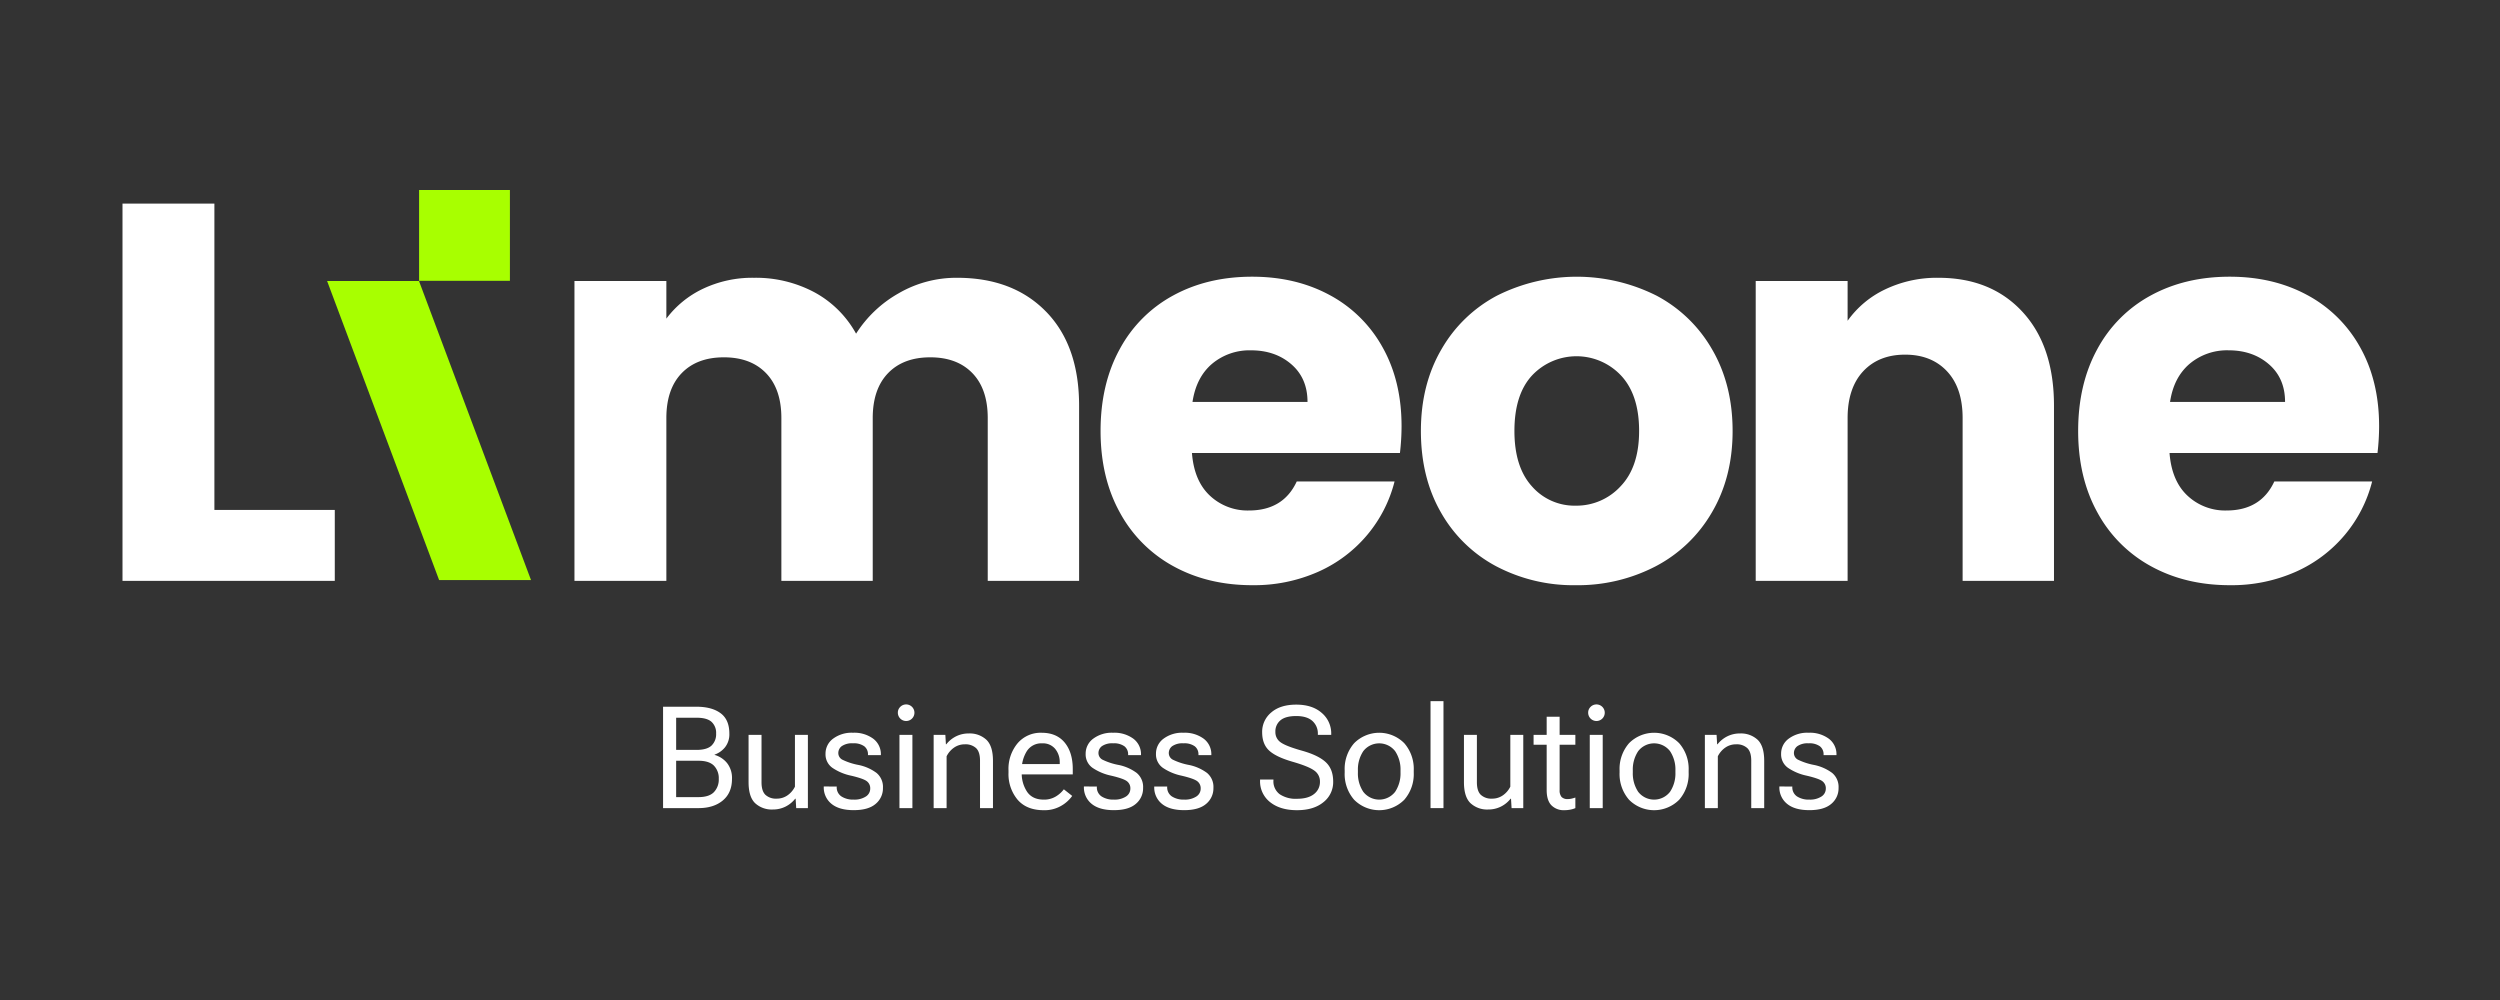
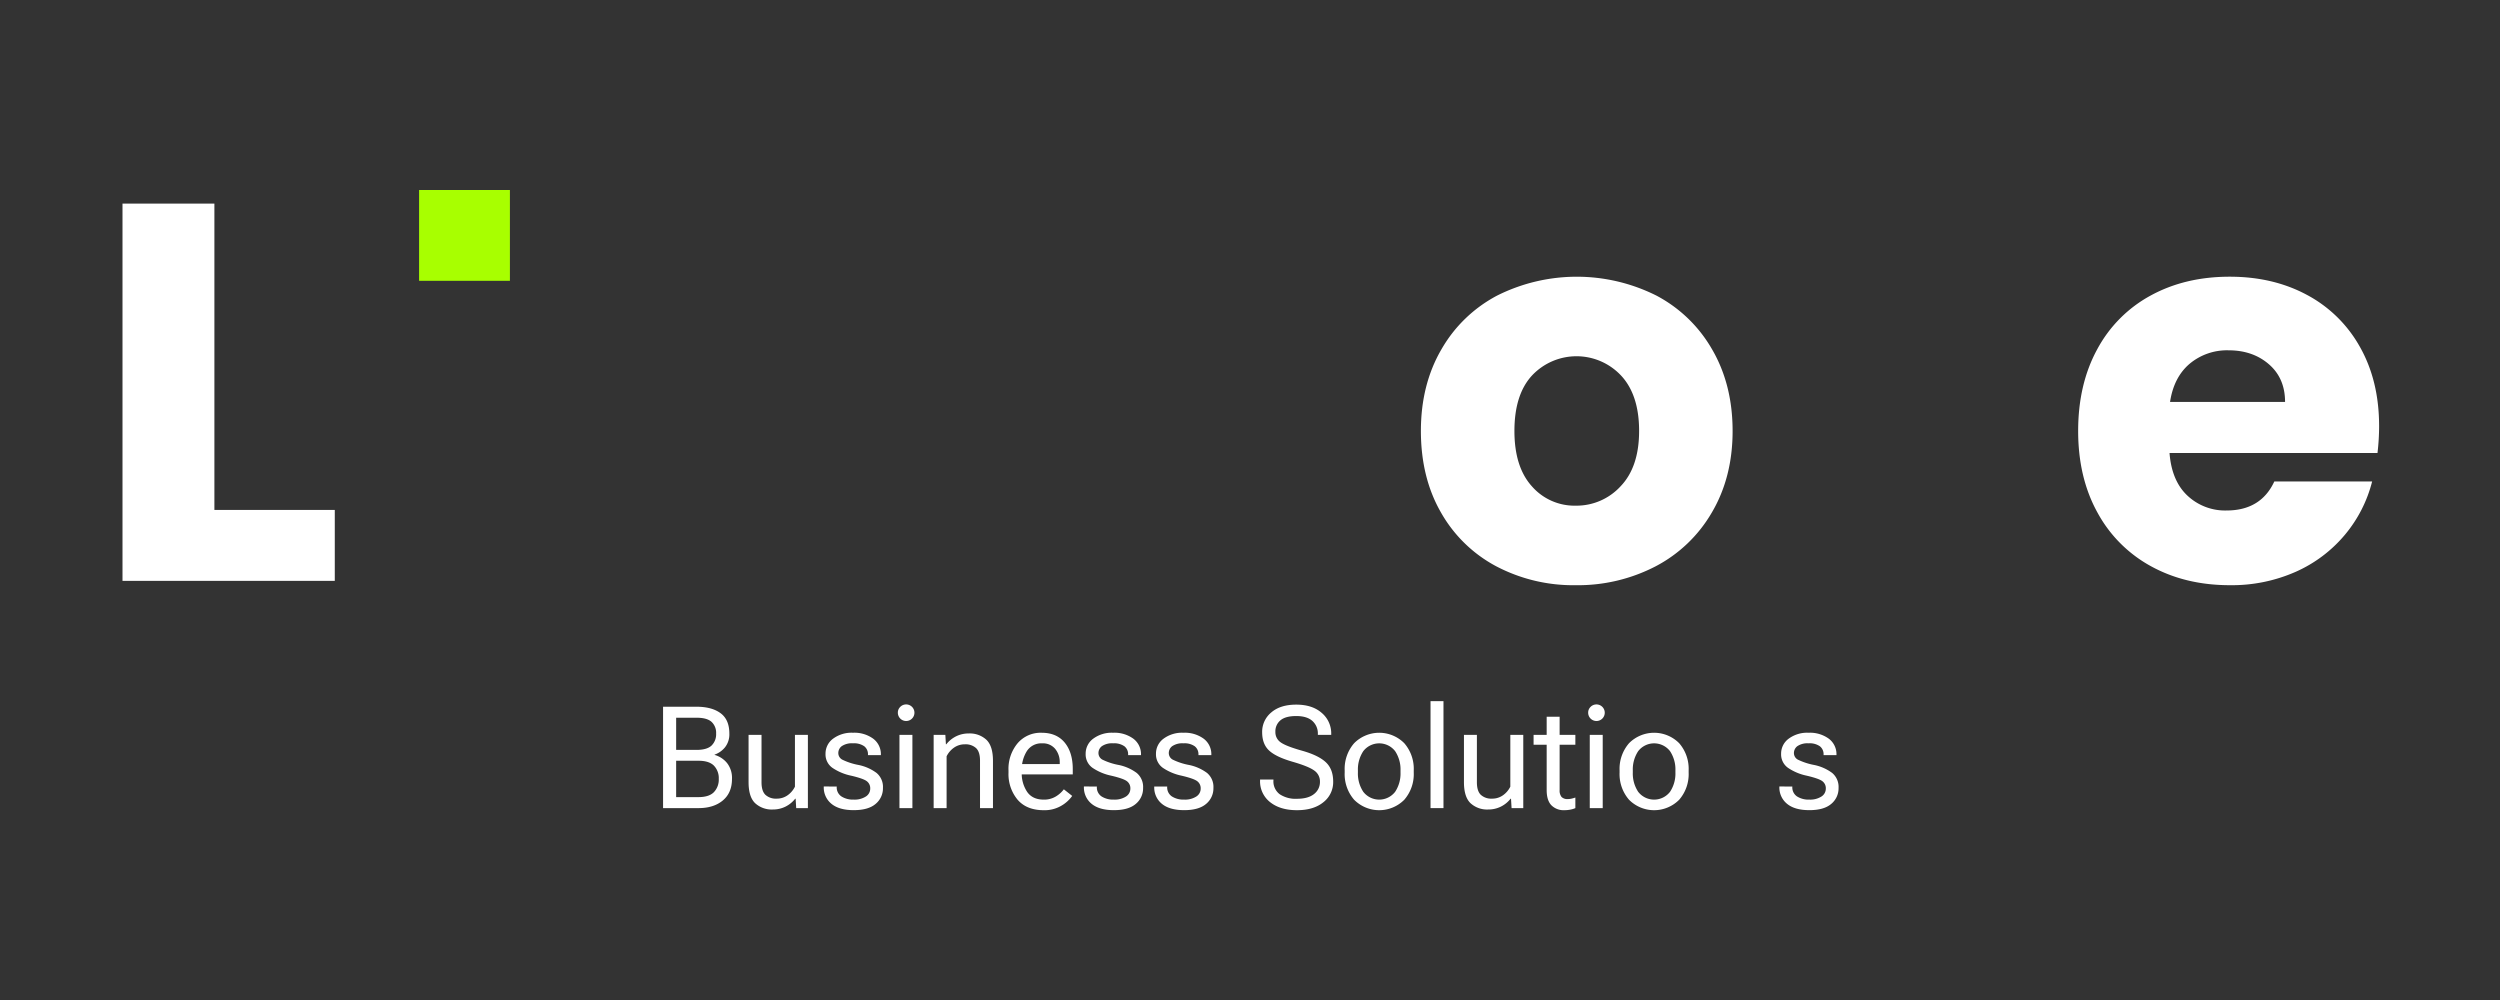
<svg xmlns="http://www.w3.org/2000/svg" width="1000" height="400" viewBox="0 0 1000 400">
  <rect x="0" y="0" width="1000" height="400" fill="#333333" stroke="none" />
  <defs>
    <clipPath id="clip-path">
      <rect id="Rectangle_6249" data-name="Rectangle 6249" width="1000" height="400" transform="translate(-10170 -1328)" fill="#131315" />
    </clipPath>
  </defs>
  <g id="logo" transform="translate(10170 1328)" clip-path="url(#clip-path)">
    <g id="Group_39174" data-name="Group 39174" transform="translate(-1080.092 -1656.588)">
      <path id="Path_45112" data-name="Path 45112" d="M268.822,582.91h48.154v28.376H232.062V460.377h36.76Z" transform="translate(-9272.971 -50.339)" fill="#fff" />
-       <path id="Path_45113" data-name="Path 45113" d="M545.315,494.368q13.22,13.546,13.221,37.62v70.081H521.99V536.933q0-11.609-6.126-17.951t-16.876-6.341q-10.75,0-16.873,6.341t-6.126,17.951v65.135H439.442V536.933q0-11.609-6.126-17.951t-16.876-6.341q-10.75,0-16.874,6.341t-6.128,17.951v65.135H356.679V482.116h36.759v15.047a39.366,39.366,0,0,1,14.619-11.931,45.975,45.975,0,0,1,20.422-4.407,49.685,49.685,0,0,1,24.184,5.8,41.638,41.638,0,0,1,16.66,16.553A48.32,48.32,0,0,1,486.3,487.059a45.9,45.9,0,0,1,23.432-6.234q22.355,0,35.578,13.543" transform="translate(-9216.802 -41.123)" fill="#fff" />
-       <path id="Path_45114" data-name="Path 45114" d="M621.484,551.039H538.29q.857,11.183,7.2,17.09a21.983,21.983,0,0,0,15.585,5.912q13.755,0,19.132-11.609h39.125a53.7,53.7,0,0,1-10.856,21.284,54.358,54.358,0,0,1-19.669,14.832,63.167,63.167,0,0,1-26.443,5.373q-17.628,0-31.385-7.523a53.487,53.487,0,0,1-21.5-21.5q-7.738-13.975-7.74-32.675t7.632-32.676a52.823,52.823,0,0,1,21.39-21.5q13.755-7.521,31.6-7.524,17.413,0,30.956,7.309A52.5,52.5,0,0,1,614.5,508.689q7.629,13.544,7.632,31.6a93.929,93.929,0,0,1-.646,10.747m-36.975-20.422q0-9.457-6.449-15.047t-16.123-5.59a23.287,23.287,0,0,0-15.585,5.372q-6.343,5.379-7.847,15.265Z" transform="translate(-9151.416 -41.256)" fill="#fff" />
      <path id="Path_45115" data-name="Path 45115" d="M620.264,596.4a55.061,55.061,0,0,1-22.141-21.5q-8.062-13.973-8.062-32.675,0-18.486,8.169-32.569a55.46,55.46,0,0,1,22.356-21.6,71.023,71.023,0,0,1,63.632,0,55.481,55.481,0,0,1,22.357,21.6q8.167,14.081,8.169,32.569t-8.276,32.567A55.964,55.964,0,0,1,683.9,596.4a67.468,67.468,0,0,1-31.923,7.523,66.181,66.181,0,0,1-31.709-7.523m49.659-32.031q7.416-7.738,7.416-22.141t-7.2-22.143a24.429,24.429,0,0,0-35.578-.107q-7.094,7.634-7.094,22.25,0,14.406,6.987,22.141a22.606,22.606,0,0,0,17.521,7.74,23.948,23.948,0,0,0,17.95-7.74" transform="translate(-9111.609 -41.256)" fill="#fff" />
-       <path id="Path_45116" data-name="Path 45116" d="M789.109,494.476q12.576,13.653,12.576,37.512v70.081H765.14V536.933q0-12.038-6.234-18.7t-16.769-6.663q-10.534,0-16.767,6.663t-6.234,18.7v65.135h-36.76V482.115h36.76v15.909a38.781,38.781,0,0,1,15.048-12.576,47.852,47.852,0,0,1,21.282-4.622q21.065,0,33.642,13.651" transform="translate(-9070 -41.123)" fill="#fff" />
      <path id="Path_45117" data-name="Path 45117" d="M891.023,551.039H807.829q.857,11.183,7.2,17.09a21.983,21.983,0,0,0,15.585,5.912q13.755,0,19.132-11.609h39.125a53.7,53.7,0,0,1-10.856,21.284,54.345,54.345,0,0,1-19.669,14.832,63.167,63.167,0,0,1-26.443,5.373q-17.628,0-31.385-7.523a53.487,53.487,0,0,1-21.5-21.5q-7.738-13.975-7.738-32.675t7.631-32.676a52.823,52.823,0,0,1,21.39-21.5q13.755-7.521,31.6-7.524,17.413,0,30.957,7.309a52.5,52.5,0,0,1,21.173,20.851q7.629,13.544,7.632,31.6a93.624,93.624,0,0,1-.646,10.747m-36.975-20.422q0-9.457-6.449-15.047t-16.123-5.59a23.287,23.287,0,0,0-15.585,5.372q-6.343,5.379-7.847,15.265Z" transform="translate(-9029.926 -41.256)" fill="#fff" />
      <rect id="Rectangle_5036" data-name="Rectangle 5036" width="36.323" height="36.322" transform="translate(-8922.269 404.588)" fill="#a8ff00" />
-       <path id="Path_45118" data-name="Path 45118" d="M325.235,481.708l44.806,119.629h-36.76L288.475,481.708Z" transform="translate(-9247.544 -40.725)" fill="#a8ff00" />
      <path id="Path_45119" data-name="Path 45119" d="M381.108,599.094h13.368q6.128,0,9.637,2.59t3.509,8.16a8.348,8.348,0,0,1-1.7,5.432,9.4,9.4,0,0,1-4.206,2.981v.109a9.852,9.852,0,0,1,5.014,3.289,9.659,9.659,0,0,1,1.948,6.293q0,5.571-3.662,8.635t-9.707,3.064h-14.2Zm13.368,17.268q4.178,0,6.016-1.728a6.25,6.25,0,0,0,1.838-4.79,5.983,5.983,0,0,0-1.838-4.706q-1.839-1.645-6.016-1.644h-8.133v12.868Zm.836,18.884q4.178,0,6.128-1.979a7.247,7.247,0,0,0,1.95-5.32,7.145,7.145,0,0,0-1.95-5.291q-1.95-1.952-6.128-1.951h-8.968v14.541Z" transform="translate(-9205.791 12.185)" fill="#fff" />
      <path id="Path_45120" data-name="Path 45120" d="M404.684,606.85h5.181v18.967q0,3.512,1.574,5.027a6.175,6.175,0,0,0,4.47,1.519,7.393,7.393,0,0,0,4.372-1.336,9.178,9.178,0,0,0,2.952-3.456V606.85h5.181v29.3h-4.679l-.223-3.763h-.167a11.4,11.4,0,0,1-3.885,3.164,11.153,11.153,0,0,1-5.083,1.155,9.779,9.779,0,0,1-7.061-2.52q-2.631-2.522-2.632-8.426Z" transform="translate(-9195.165 15.681)" fill="#fff" />
      <path id="Path_45121" data-name="Path 45121" d="M430.6,627.776v.138a4.328,4.328,0,0,0,1.866,3.817,8.553,8.553,0,0,0,4.93,1.281,8.362,8.362,0,0,0,4.834-1.226A3.714,3.714,0,0,0,444,628.611a3.5,3.5,0,0,0-1.422-3q-1.419-1.042-6.154-2.157a20.957,20.957,0,0,1-7.521-3.134,6.57,6.57,0,0,1-2.785-5.641,7.4,7.4,0,0,1,2.994-6.016,12.45,12.45,0,0,1,8.008-2.4,12.8,12.8,0,0,1,8.076,2.382,7.734,7.734,0,0,1,3.064,6.447v.139H443.1v-.25a4.017,4.017,0,0,0-1.462-3.287,7.083,7.083,0,0,0-4.525-1.2,7.212,7.212,0,0,0-4.471,1.114,3.421,3.421,0,0,0-1.406,2.785,2.972,2.972,0,0,0,1.615,2.646,25.328,25.328,0,0,0,6.35,2.09,18.157,18.157,0,0,1,7.312,3.2,7.268,7.268,0,0,1,2.576,5.989,8.061,8.061,0,0,1-2.925,6.406q-2.925,2.507-8.774,2.505t-8.912-2.547a8.379,8.379,0,0,1-3.064-6.784v-.138Z" transform="translate(-9185.818 15.421)" fill="#fff" />
      <path id="Path_45122" data-name="Path 45122" d="M446.682,599.505a3.316,3.316,0,1,1-.836,2.2,3.121,3.121,0,0,1,.836-2.2m-.2,11.057h5.181v29.3h-5.181Z" transform="translate(-9176.611 11.968)" fill="#fff" />
      <path id="Path_45123" data-name="Path 45123" d="M455.714,607.023h4.679l.223,3.759h.167a11.515,11.515,0,0,1,3.885-3.161,11.135,11.135,0,0,1,5.083-1.155,9.782,9.782,0,0,1,7.061,2.52q2.633,2.52,2.632,8.426v18.912h-5.181V617.357q0-3.512-1.573-5.028a6.187,6.187,0,0,0-4.471-1.519,7.385,7.385,0,0,0-4.372,1.339,9.158,9.158,0,0,0-2.952,3.453v20.722h-5.181Z" transform="translate(-9172.163 15.508)" fill="#fff" />
      <path id="Path_45124" data-name="Path 45124" d="M476.352,621.316a15.978,15.978,0,0,1,3.634-10.836,12.1,12.1,0,0,1,9.624-4.207q5.986,0,9.218,3.927t3.231,10.612v2.118H479.528v-4.123h17.323v-.669a8.289,8.289,0,0,0-1.811-5.4,6.318,6.318,0,0,0-5.208-2.23,6.844,6.844,0,0,0-6.155,3.135,13.8,13.8,0,0,0-2.033,7.674v.891a13.26,13.26,0,0,0,2.144,7.673q2.146,3.129,6.657,3.134a9,9,0,0,0,4.79-1.227,11.469,11.469,0,0,0,3.258-2.9l3.343,2.648a13.828,13.828,0,0,1-4.3,3.9,13.17,13.17,0,0,1-7.088,1.81q-6.824,0-10.46-4.2a15.979,15.979,0,0,1-3.634-10.834Z" transform="translate(-9162.861 15.421)" fill="#fff" />
      <path id="Path_45125" data-name="Path 45125" d="M502.326,627.776v.138a4.328,4.328,0,0,0,1.866,3.817,8.552,8.552,0,0,0,4.93,1.281,8.362,8.362,0,0,0,4.834-1.226,3.713,3.713,0,0,0,1.768-3.174,3.5,3.5,0,0,0-1.422-3q-1.419-1.042-6.154-2.157a20.957,20.957,0,0,1-7.521-3.134,6.57,6.57,0,0,1-2.785-5.641,7.4,7.4,0,0,1,2.994-6.016,12.45,12.45,0,0,1,8.008-2.4,12.8,12.8,0,0,1,8.076,2.382,7.734,7.734,0,0,1,3.064,6.447v.139h-5.153v-.25a4.017,4.017,0,0,0-1.462-3.287,7.082,7.082,0,0,0-4.525-1.2,7.212,7.212,0,0,0-4.471,1.114,3.421,3.421,0,0,0-1.406,2.785,2.972,2.972,0,0,0,1.615,2.646,25.327,25.327,0,0,0,6.35,2.09,18.157,18.157,0,0,1,7.312,3.2,7.268,7.268,0,0,1,2.576,5.989,8.061,8.061,0,0,1-2.925,6.406q-2.925,2.507-8.774,2.505t-8.912-2.547a8.379,8.379,0,0,1-3.064-6.784v-.138Z" transform="translate(-9153.489 15.421)" fill="#fff" />
      <path id="Path_45126" data-name="Path 45126" d="M521.716,627.776v.138a4.328,4.328,0,0,0,1.866,3.817,8.552,8.552,0,0,0,4.93,1.281,8.362,8.362,0,0,0,4.834-1.226,3.714,3.714,0,0,0,1.769-3.174,3.5,3.5,0,0,0-1.422-3q-1.419-1.042-6.154-2.157a20.958,20.958,0,0,1-7.521-3.134,6.57,6.57,0,0,1-2.785-5.641,7.4,7.4,0,0,1,2.994-6.016,12.45,12.45,0,0,1,8.008-2.4,12.8,12.8,0,0,1,8.076,2.382,7.734,7.734,0,0,1,3.064,6.447v.139h-5.153v-.25a4.017,4.017,0,0,0-1.462-3.287,7.083,7.083,0,0,0-4.525-1.2,7.212,7.212,0,0,0-4.471,1.114,3.421,3.421,0,0,0-1.406,2.785,2.972,2.972,0,0,0,1.615,2.646,25.327,25.327,0,0,0,6.35,2.09,18.157,18.157,0,0,1,7.312,3.2,7.268,7.268,0,0,1,2.577,5.989,8.061,8.061,0,0,1-2.925,6.406q-2.925,2.507-8.774,2.505T519.6,634.7a8.38,8.38,0,0,1-3.064-6.784v-.138Z" transform="translate(-9144.749 15.421)" fill="#fff" />
      <path id="Path_45127" data-name="Path 45127" d="M545.717,628.488h5.347v.331a6.425,6.425,0,0,0,2.479,5.517,11.443,11.443,0,0,0,6.935,1.838q4.457,0,6.824-1.895a6.044,6.044,0,0,0,2.368-4.957,5.239,5.239,0,0,0-2.3-4.455q-2.3-1.673-8.675-3.511-6.631-1.922-9.386-4.5t-2.758-7.313a10.008,10.008,0,0,1,3.621-7.88q3.619-3.149,10.026-3.148t10.194,3.315a10.723,10.723,0,0,1,3.788,8.439v.335h-5.347v-.335a6.711,6.711,0,0,0-2.173-5.21q-2.172-1.974-6.462-1.977t-6.322,1.7a5.709,5.709,0,0,0-2.033,4.623,4.9,4.9,0,0,0,2.089,4.177q2.087,1.534,8.606,3.371t9.47,4.6q2.951,2.755,2.952,7.77a10.16,10.16,0,0,1-3.9,8.217q-3.9,3.2-10.584,3.2t-10.722-3.2a10.536,10.536,0,0,1-4.039-8.72Z" transform="translate(-9131.597 11.925)" fill="#fff" />
      <path id="Path_45128" data-name="Path 45128" d="M569.044,621.316a15.641,15.641,0,0,1,3.76-10.836,14.118,14.118,0,0,1,20.109,0,15.641,15.641,0,0,1,3.76,10.836v.891a15.643,15.643,0,0,1-3.76,10.834,14.125,14.125,0,0,1-20.109,0,15.643,15.643,0,0,1-3.76-10.834Zm5.292.891a13.271,13.271,0,0,0,2.144,7.673,8.06,8.06,0,0,0,12.756,0,13.261,13.261,0,0,0,2.146-7.673v-.891a13.256,13.256,0,0,0-2.146-7.674,8.056,8.056,0,0,0-12.756,0,13.267,13.267,0,0,0-2.144,7.674Z" transform="translate(-9121.082 15.421)" fill="#fff" />
      <rect id="Rectangle_5037" data-name="Rectangle 5037" width="5.181" height="42.781" transform="translate(-8517.697 609.05)" fill="#fff" />
      <path id="Path_45129" data-name="Path 45129" d="M601.931,606.85h5.18v18.967q0,3.512,1.574,5.027a6.174,6.174,0,0,0,4.47,1.519,7.393,7.393,0,0,0,4.372-1.336,9.178,9.178,0,0,0,2.952-3.456V606.85h5.181v29.3h-4.679l-.223-3.763h-.167a11.4,11.4,0,0,1-3.885,3.164,11.154,11.154,0,0,1-5.083,1.155,9.779,9.779,0,0,1-7.061-2.52q-2.631-2.522-2.632-8.426Z" transform="translate(-9106.259 15.681)" fill="#fff" />
      <path id="Path_45130" data-name="Path 45130" d="M621.13,609.1h16.711v3.956H621.13Zm5.236,2.4v-9.639h5.181v29.3a4.025,4.025,0,0,0,.781,2.785,3.211,3.211,0,0,0,2.45.836,7.114,7.114,0,0,0,1.532-.167,13.484,13.484,0,0,0,1.532-.445V638.4a9.184,9.184,0,0,1-1.895.583,12.244,12.244,0,0,1-2.562.251,6.825,6.825,0,0,1-5.111-1.95q-1.908-1.948-1.908-6.127Z" transform="translate(-9097.605 13.431)" fill="#fff" />
      <path id="Path_45131" data-name="Path 45131" d="M637.018,599.505a3.316,3.316,0,1,1-.836,2.2,3.121,3.121,0,0,1,.836-2.2m-.2,11.057H642v29.3h-5.181Z" transform="translate(-9090.821 11.968)" fill="#fff" />
-       <path id="Path_45132" data-name="Path 45132" d="M644.84,621.316a15.641,15.641,0,0,1,3.76-10.836,14.118,14.118,0,0,1,20.109,0,15.642,15.642,0,0,1,3.76,10.836v.891a15.643,15.643,0,0,1-3.76,10.834,14.125,14.125,0,0,1-20.109,0,15.642,15.642,0,0,1-3.76-10.834Zm5.292.891a13.26,13.26,0,0,0,2.144,7.673,8.06,8.06,0,0,0,12.756,0,13.26,13.26,0,0,0,2.146-7.673v-.891a13.256,13.256,0,0,0-2.146-7.674,8.055,8.055,0,0,0-12.756,0,13.255,13.255,0,0,0-2.144,7.674Z" transform="translate(-9086.918 15.421)" fill="#fff" />
-       <path id="Path_45133" data-name="Path 45133" d="M668.359,607.023h4.679l.223,3.759h.167a11.515,11.515,0,0,1,3.885-3.161,11.135,11.135,0,0,1,5.083-1.155,9.783,9.783,0,0,1,7.061,2.52q2.631,2.52,2.632,8.426v18.912h-5.181V617.357q0-3.512-1.573-5.028a6.187,6.187,0,0,0-4.471-1.519,7.385,7.385,0,0,0-4.372,1.339,9.172,9.172,0,0,0-2.952,3.453v20.722h-5.181Z" transform="translate(-9076.317 15.508)" fill="#fff" />
+       <path id="Path_45132" data-name="Path 45132" d="M644.84,621.316a15.641,15.641,0,0,1,3.76-10.836,14.118,14.118,0,0,1,20.109,0,15.642,15.642,0,0,1,3.76,10.836v.891a15.643,15.643,0,0,1-3.76,10.834,14.125,14.125,0,0,1-20.109,0,15.642,15.642,0,0,1-3.76-10.834Zm5.292.891a13.26,13.26,0,0,0,2.144,7.673,8.06,8.06,0,0,0,12.756,0,13.26,13.26,0,0,0,2.146-7.673v-.891a13.256,13.256,0,0,0-2.146-7.674,8.055,8.055,0,0,0-12.756,0,13.255,13.255,0,0,0-2.144,7.674" transform="translate(-9086.918 15.421)" fill="#fff" />
      <path id="Path_45134" data-name="Path 45134" d="M694.082,627.776v.138a4.328,4.328,0,0,0,1.866,3.817,8.554,8.554,0,0,0,4.931,1.281,8.357,8.357,0,0,0,4.832-1.226,3.714,3.714,0,0,0,1.768-3.174,3.5,3.5,0,0,0-1.42-3q-1.421-1.042-6.155-2.157a20.968,20.968,0,0,1-7.521-3.134,6.57,6.57,0,0,1-2.785-5.641,7.4,7.4,0,0,1,2.994-6.016,12.45,12.45,0,0,1,8.008-2.4,12.8,12.8,0,0,1,8.076,2.382,7.734,7.734,0,0,1,3.064,6.447v.139h-5.153v-.25a4.018,4.018,0,0,0-1.462-3.287,7.079,7.079,0,0,0-4.525-1.2,7.215,7.215,0,0,0-4.471,1.114,3.421,3.421,0,0,0-1.406,2.785,2.972,2.972,0,0,0,1.615,2.646,25.325,25.325,0,0,0,6.351,2.09,18.158,18.158,0,0,1,7.31,3.2,7.268,7.268,0,0,1,2.577,5.989,8.061,8.061,0,0,1-2.925,6.406q-2.925,2.507-8.773,2.505t-8.913-2.547a8.379,8.379,0,0,1-3.064-6.784v-.138Z" transform="translate(-9067.06 15.421)" fill="#fff" />
    </g>
  </g>
</svg>